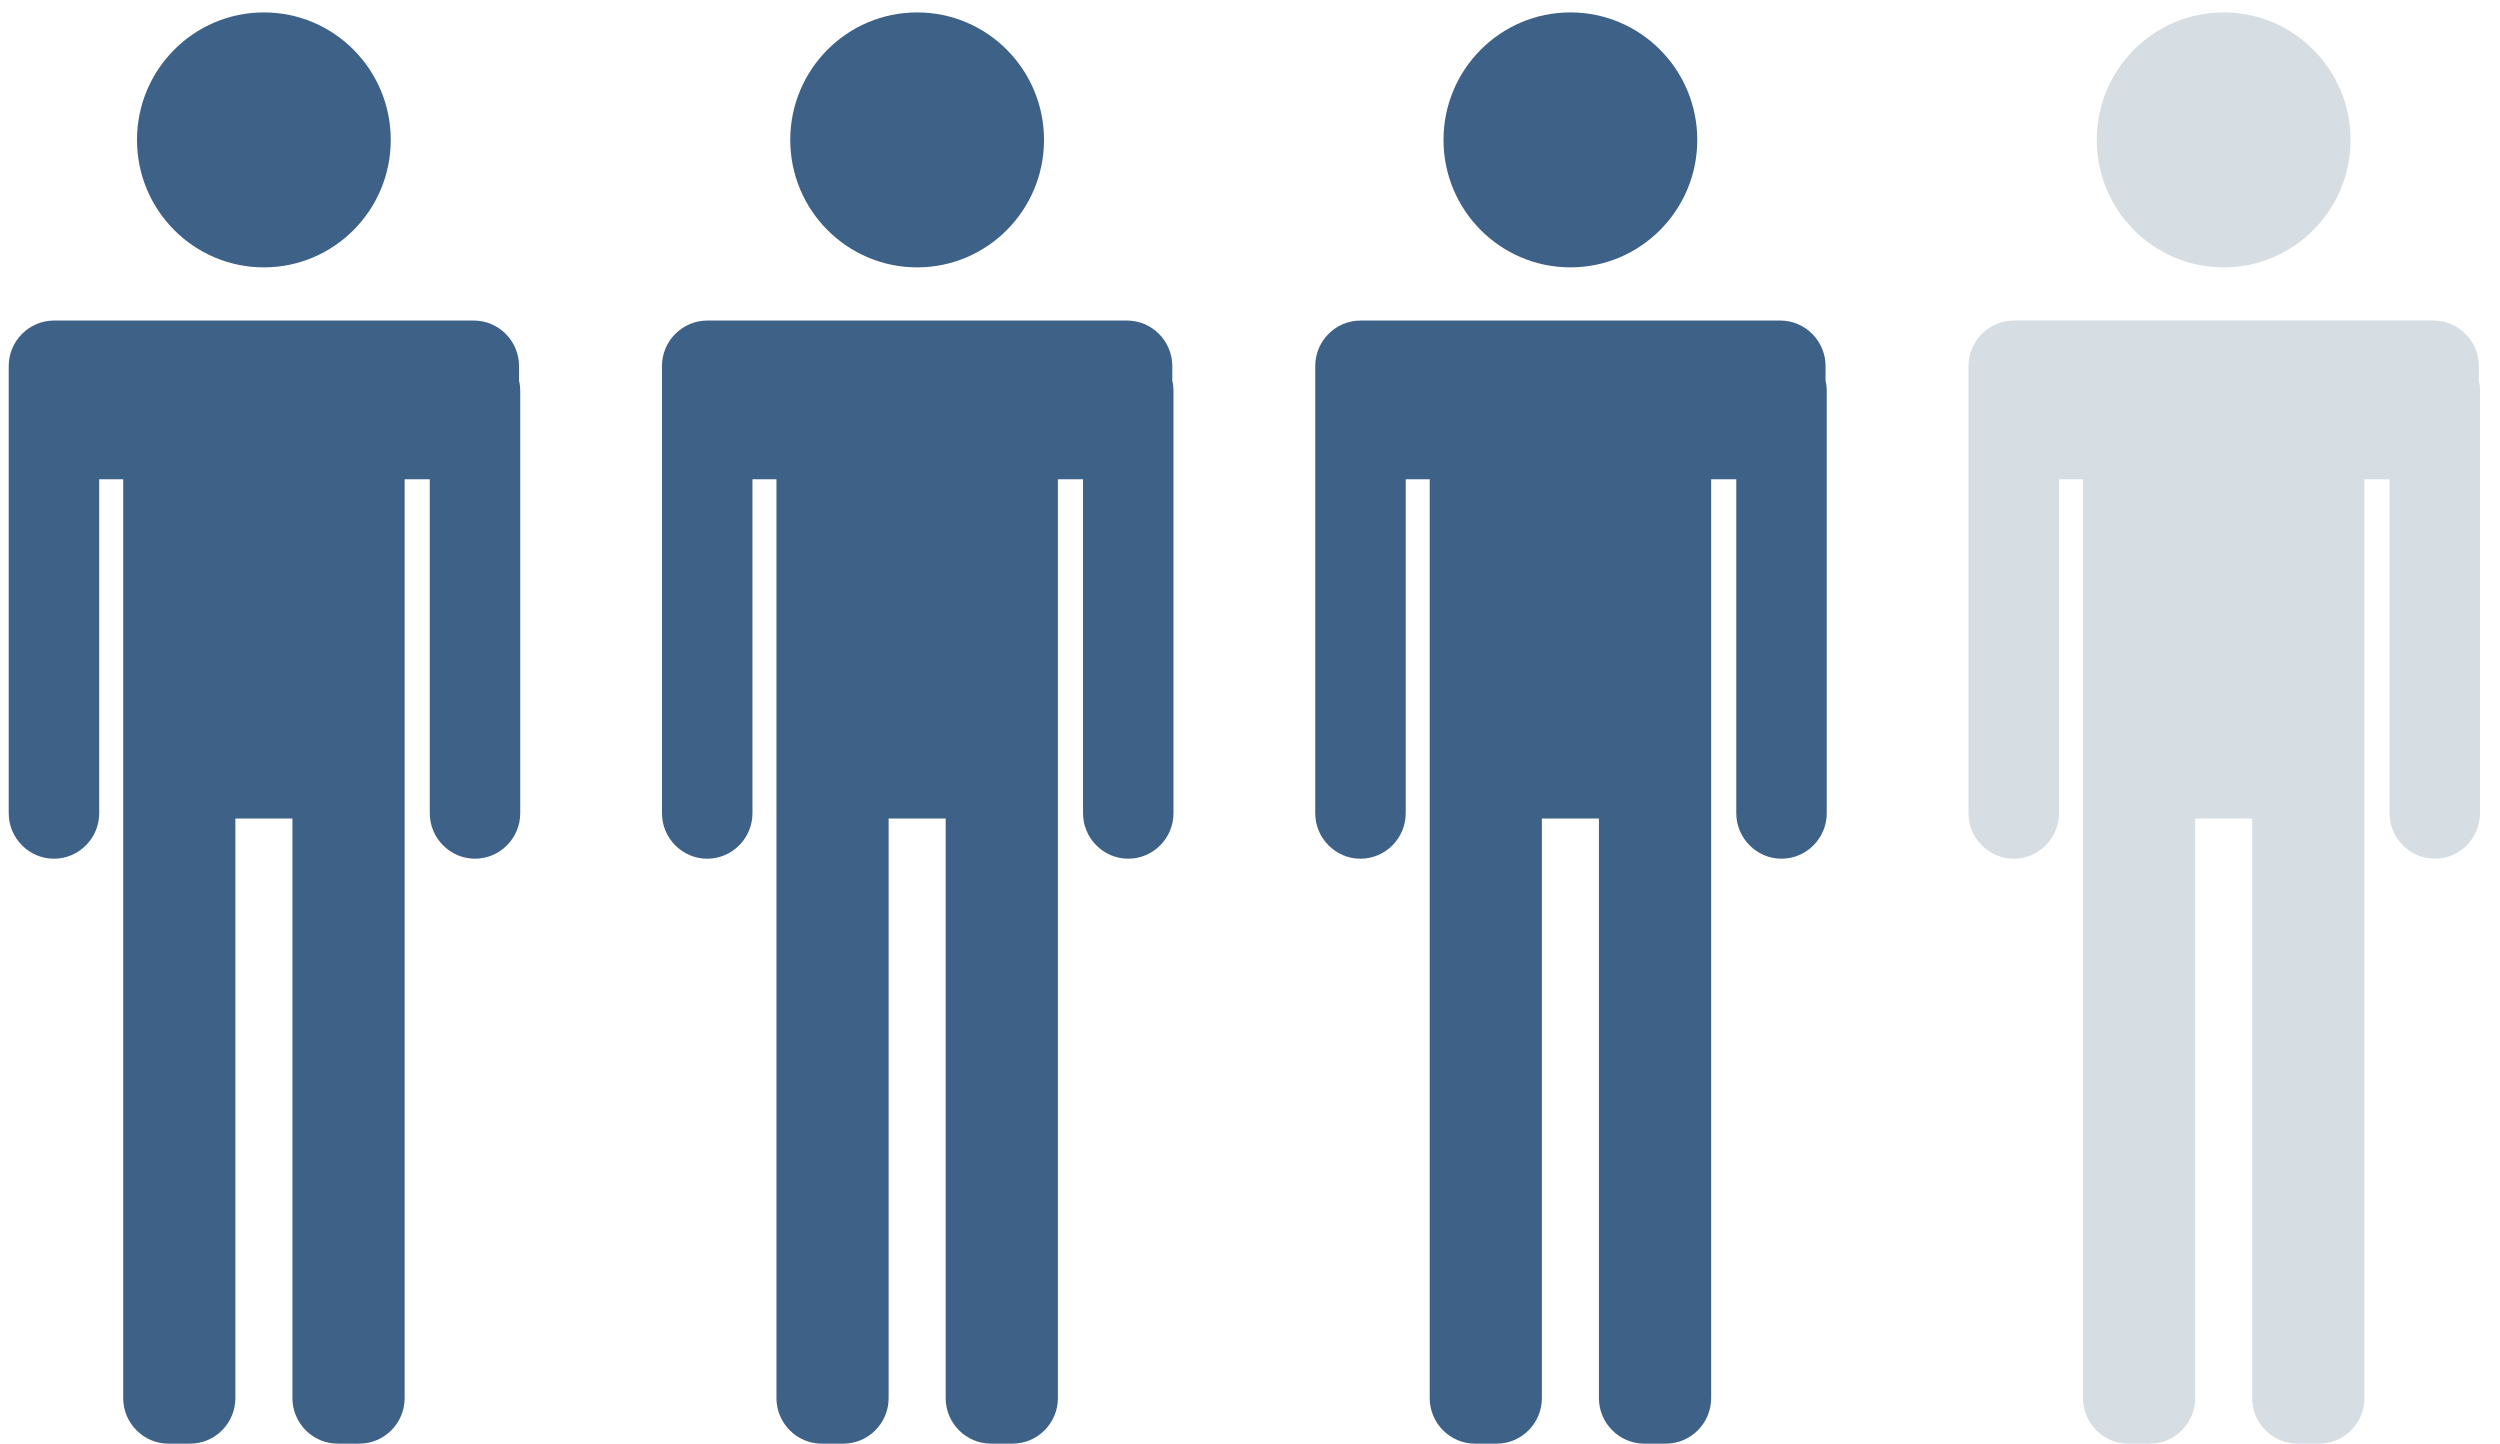
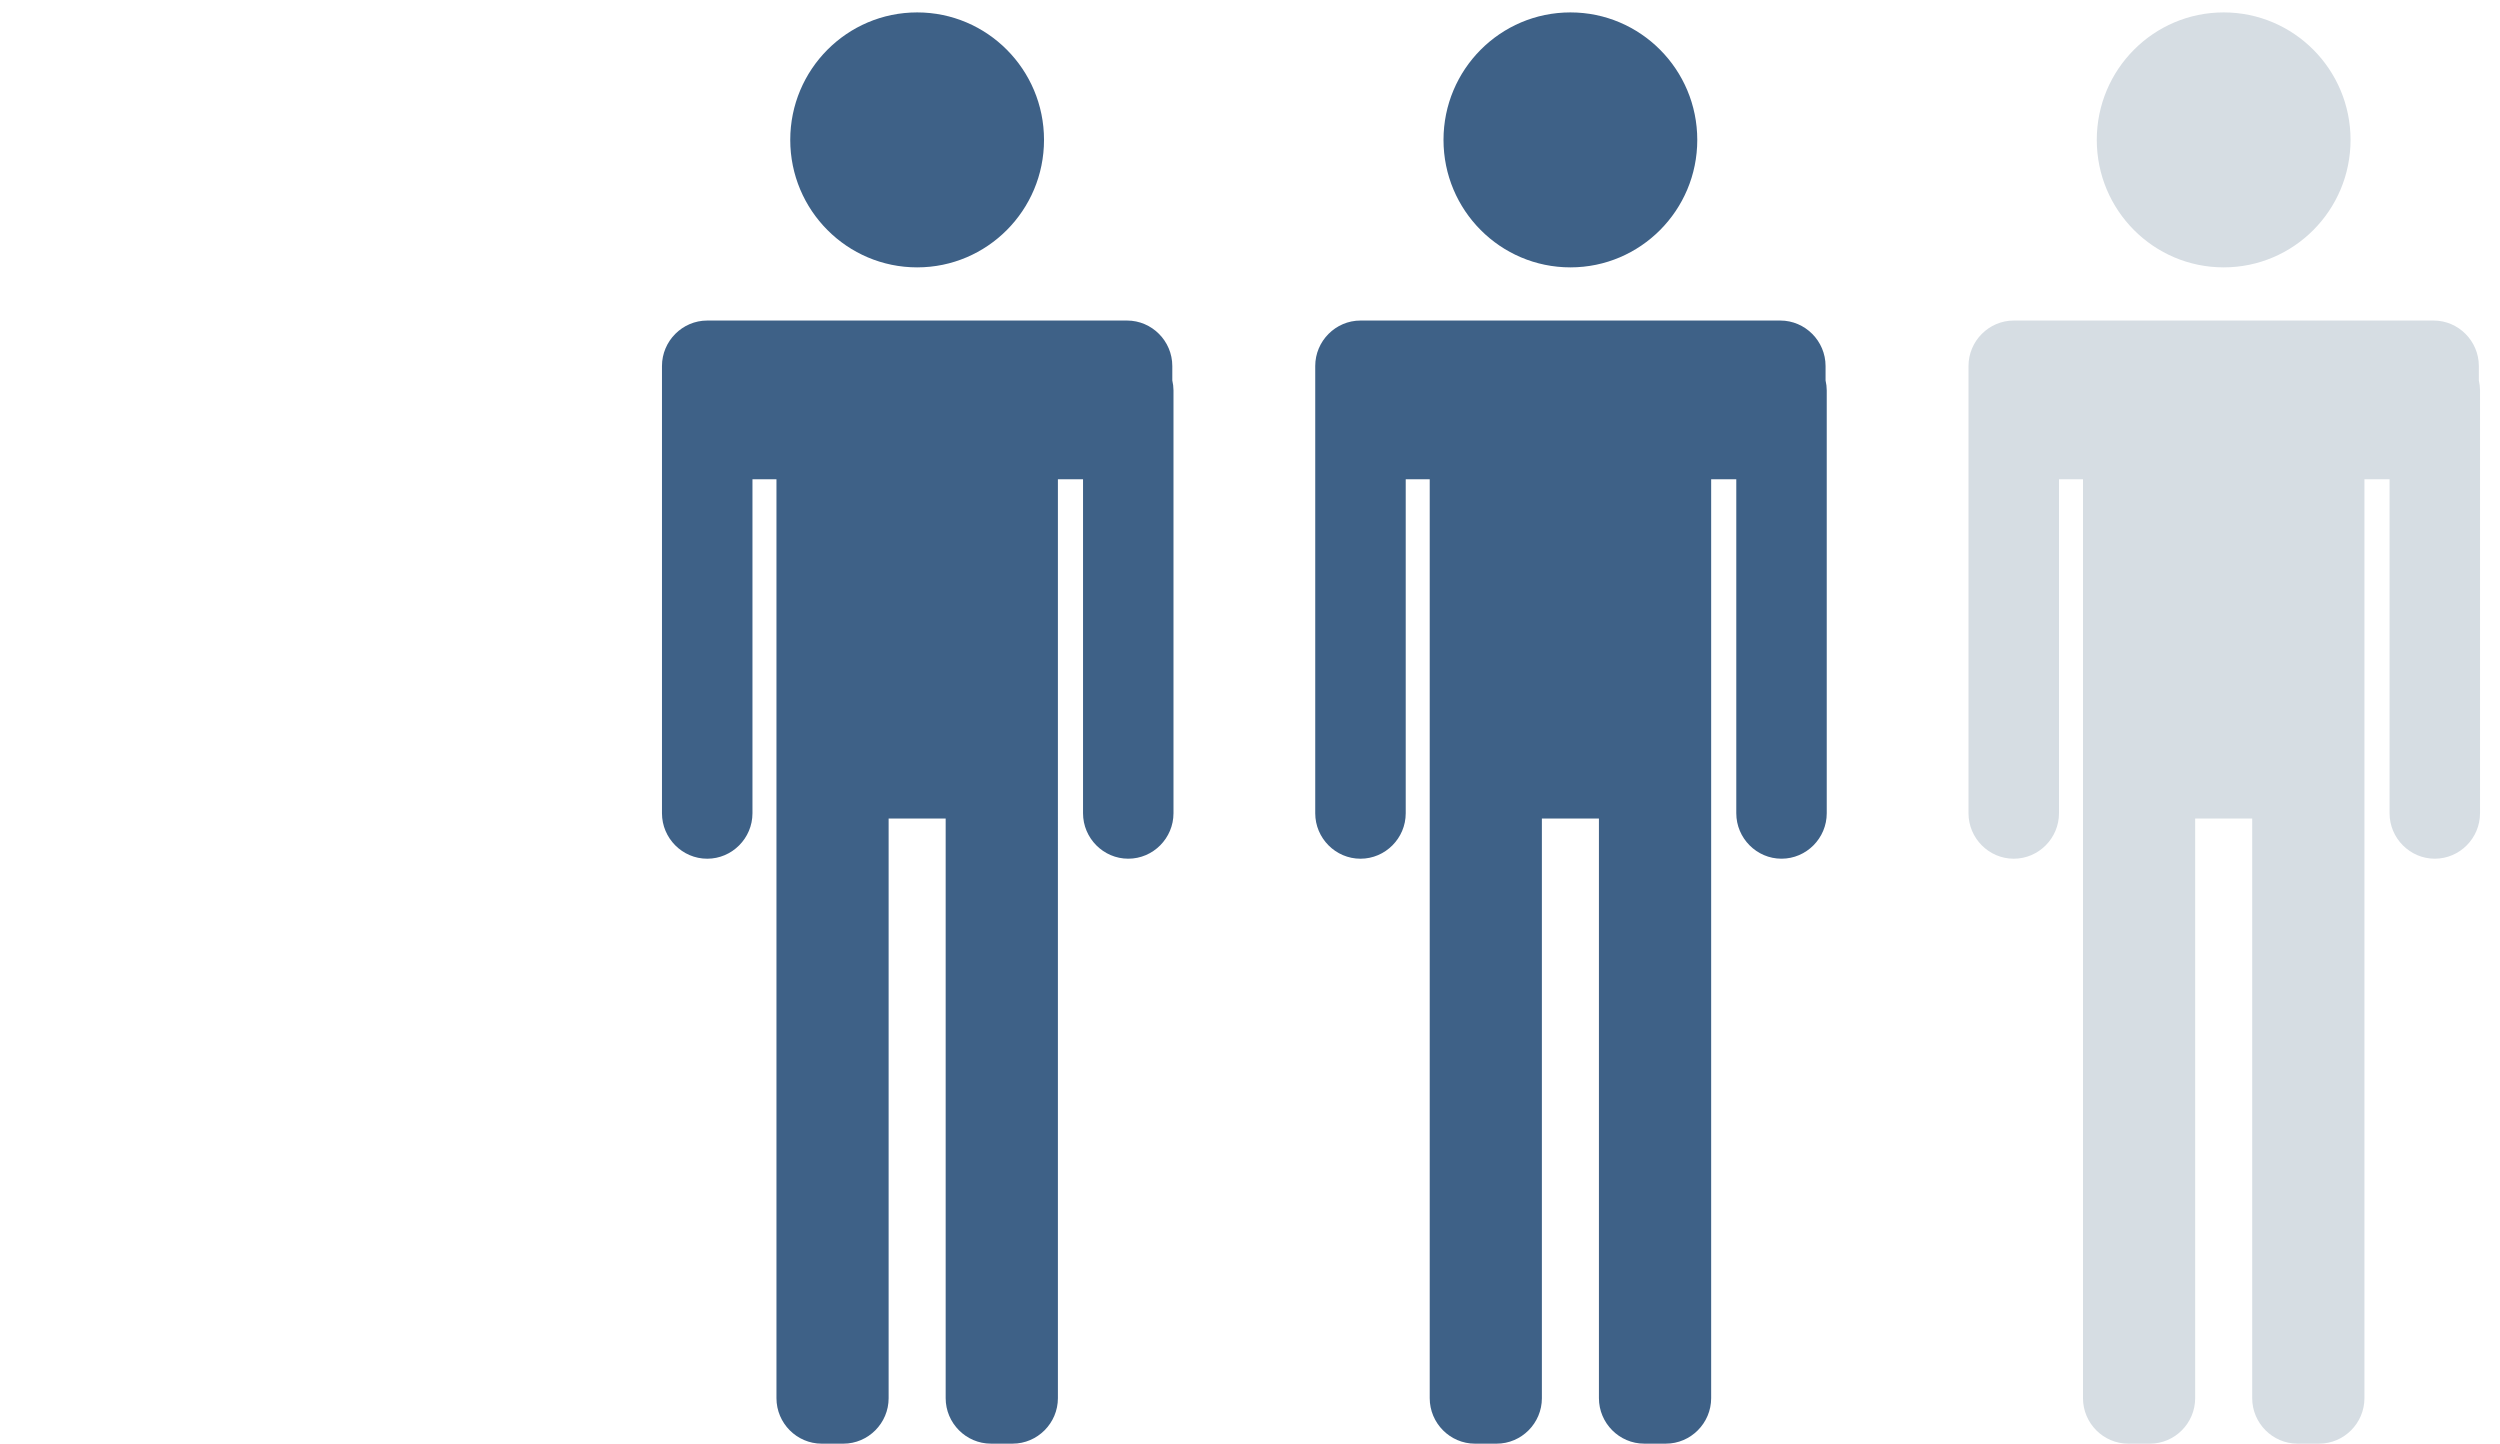
<svg xmlns="http://www.w3.org/2000/svg" width="142" height="82" viewBox="0 0 142 82">
  <g fill="none">
    <g fill="#3E6187">
-       <path d="M22.195 7.947c0 3.996-3.227 7.24-7.205 7.24-3.98 0-7.209-3.243-7.209-7.24 0-4 3.228-7.242 7.209-7.242 3.978.001 7.205 3.242 7.205 7.242M29.482 21.61v-.82c0-1.42-1.158-2.583-2.57-2.583H3.065c-1.413 0-2.57 1.164-2.57 2.583v25.403c0 1.418 1.156 2.582 2.57 2.582 1.415 0 2.57-1.164 2.57-2.582v-18.97h1.363v52.195c0 1.418 1.155 2.582 2.57 2.582h1.23c1.416 0 2.571-1.164 2.571-2.582V46.494h3.24v32.923c0 1.418 1.158 2.582 2.57 2.582h1.235c1.412 0 2.57-1.164 2.57-2.582V27.222h1.427v18.97c0 1.418 1.157 2.582 2.568 2.582 1.417 0 2.57-1.164 2.57-2.582v-24.02c-.002-.194-.024-.38-.067-.562" />
-     </g>
+       </g>
    <g fill="#3E6187">
      <path d="M22.195 7.947c0 3.996-3.227 7.24-7.205 7.24-3.98 0-7.209-3.243-7.209-7.24 0-4 3.228-7.242 7.209-7.242 3.978.001 7.205 3.242 7.205 7.242M29.482 21.61v-.82c0-1.42-1.158-2.583-2.57-2.583H3.065c-1.413 0-2.57 1.164-2.57 2.583v25.403c0 1.418 1.156 2.582 2.57 2.582 1.415 0 2.57-1.164 2.57-2.582v-18.97h1.363v52.195c0 1.418 1.155 2.582 2.57 2.582h1.23c1.416 0 2.571-1.164 2.571-2.582V46.494h3.24v32.923c0 1.418 1.158 2.582 2.57 2.582h1.235c1.412 0 2.57-1.164 2.57-2.582V27.222h1.427v18.97c0 1.418 1.157 2.582 2.568 2.582 1.417 0 2.57-1.164 2.57-2.582v-24.02c-.002-.194-.024-.38-.067-.562" transform="translate(37.105)" />
    </g>
    <g fill="#3E6187">
      <path d="M22.195 7.947c0 3.996-3.227 7.24-7.205 7.24-3.98 0-7.209-3.243-7.209-7.24 0-4 3.228-7.242 7.209-7.242 3.978.001 7.205 3.242 7.205 7.242M29.482 21.61v-.82c0-1.42-1.158-2.583-2.57-2.583H3.065c-1.413 0-2.57 1.164-2.57 2.583v25.403c0 1.418 1.156 2.582 2.57 2.582 1.415 0 2.57-1.164 2.57-2.582v-18.97h1.363v52.195c0 1.418 1.155 2.582 2.57 2.582h1.23c1.416 0 2.571-1.164 2.571-2.582V46.494h3.24v32.923c0 1.418 1.158 2.582 2.57 2.582h1.235c1.412 0 2.57-1.164 2.57-2.582V27.222h1.427v18.97c0 1.418 1.157 2.582 2.568 2.582 1.417 0 2.57-1.164 2.57-2.582v-24.02c-.002-.194-.024-.38-.067-.562" transform="translate(74.21)" />
    </g>
    <g fill="#D6DDE3">
      <path d="M22.195 7.947c0 3.996-3.227 7.24-7.205 7.24-3.98 0-7.209-3.243-7.209-7.24 0-4 3.228-7.242 7.209-7.242 3.978.001 7.205 3.242 7.205 7.242M29.482 21.61v-.82c0-1.42-1.158-2.583-2.57-2.583H3.065c-1.413 0-2.57 1.164-2.57 2.583v25.403c0 1.418 1.156 2.582 2.57 2.582 1.415 0 2.57-1.164 2.57-2.582v-18.97h1.363v52.195c0 1.418 1.155 2.582 2.57 2.582h1.23c1.416 0 2.571-1.164 2.571-2.582V46.494h3.24v32.923c0 1.418 1.158 2.582 2.57 2.582h1.235c1.412 0 2.57-1.164 2.57-2.582V27.222h1.427v18.97c0 1.418 1.157 2.582 2.568 2.582 1.417 0 2.57-1.164 2.57-2.582v-24.02c-.002-.194-.024-.38-.067-.562" transform="translate(111.316)" />
    </g>
  </g>
</svg>